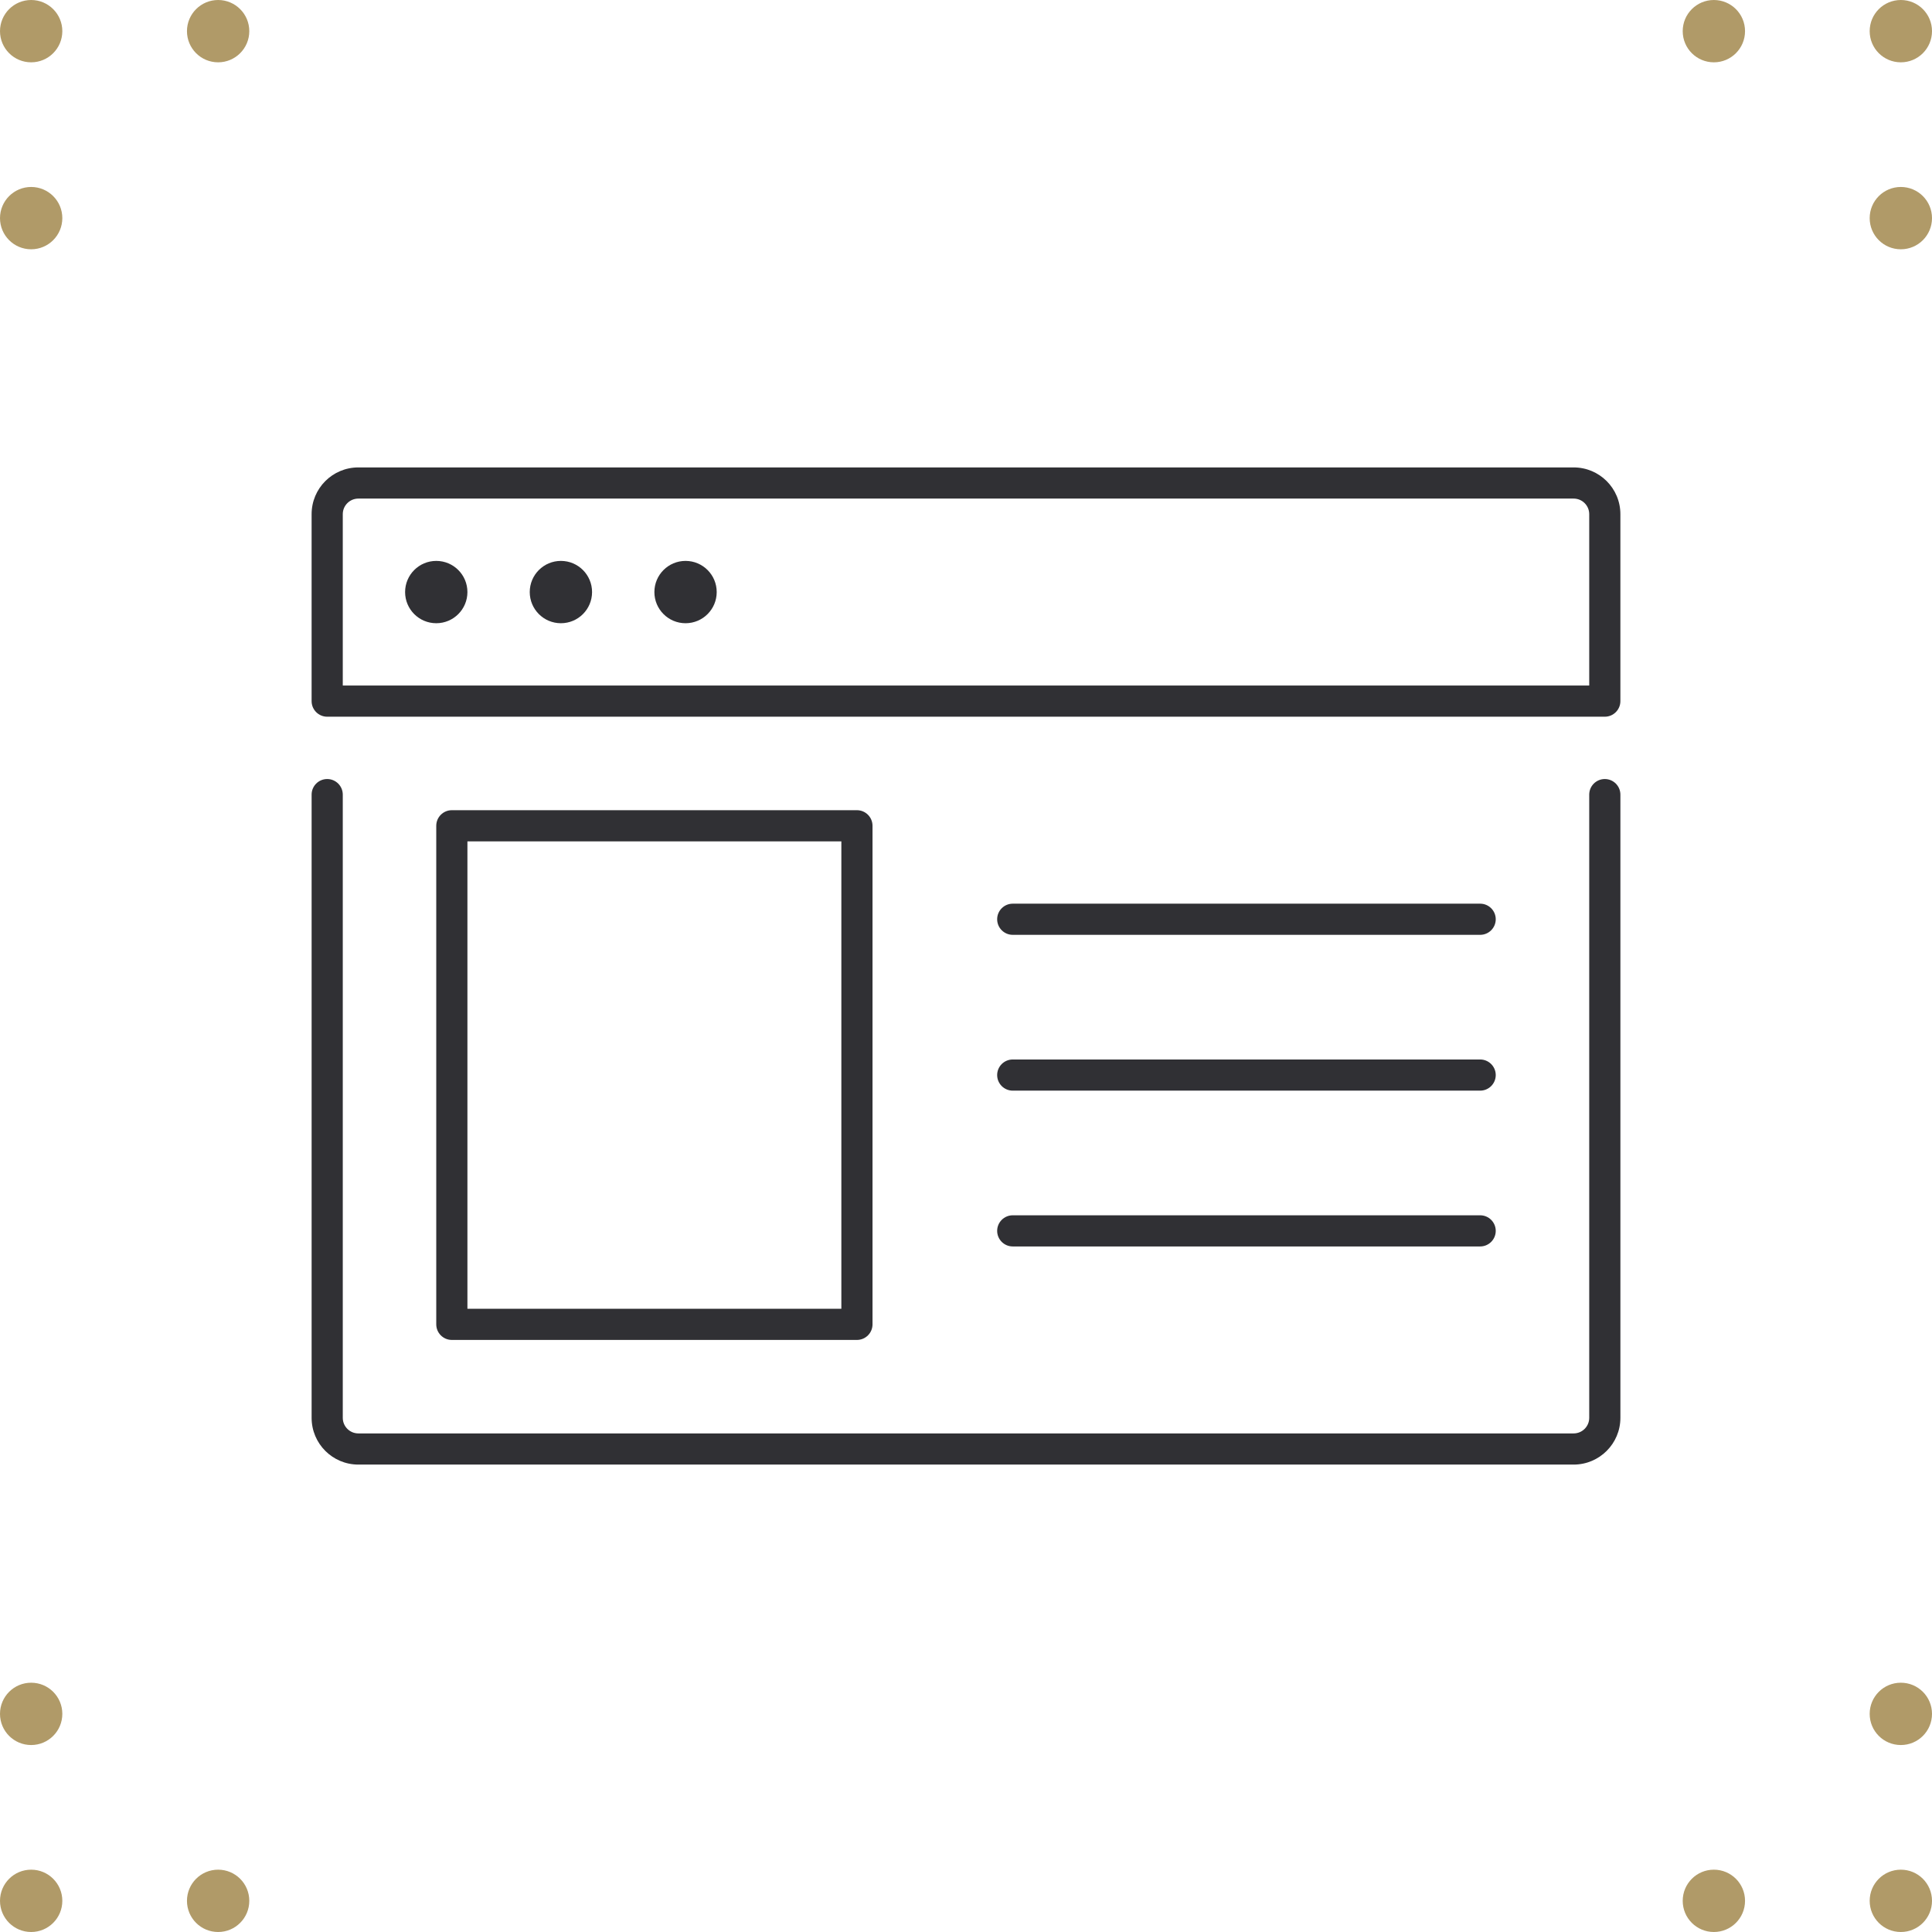
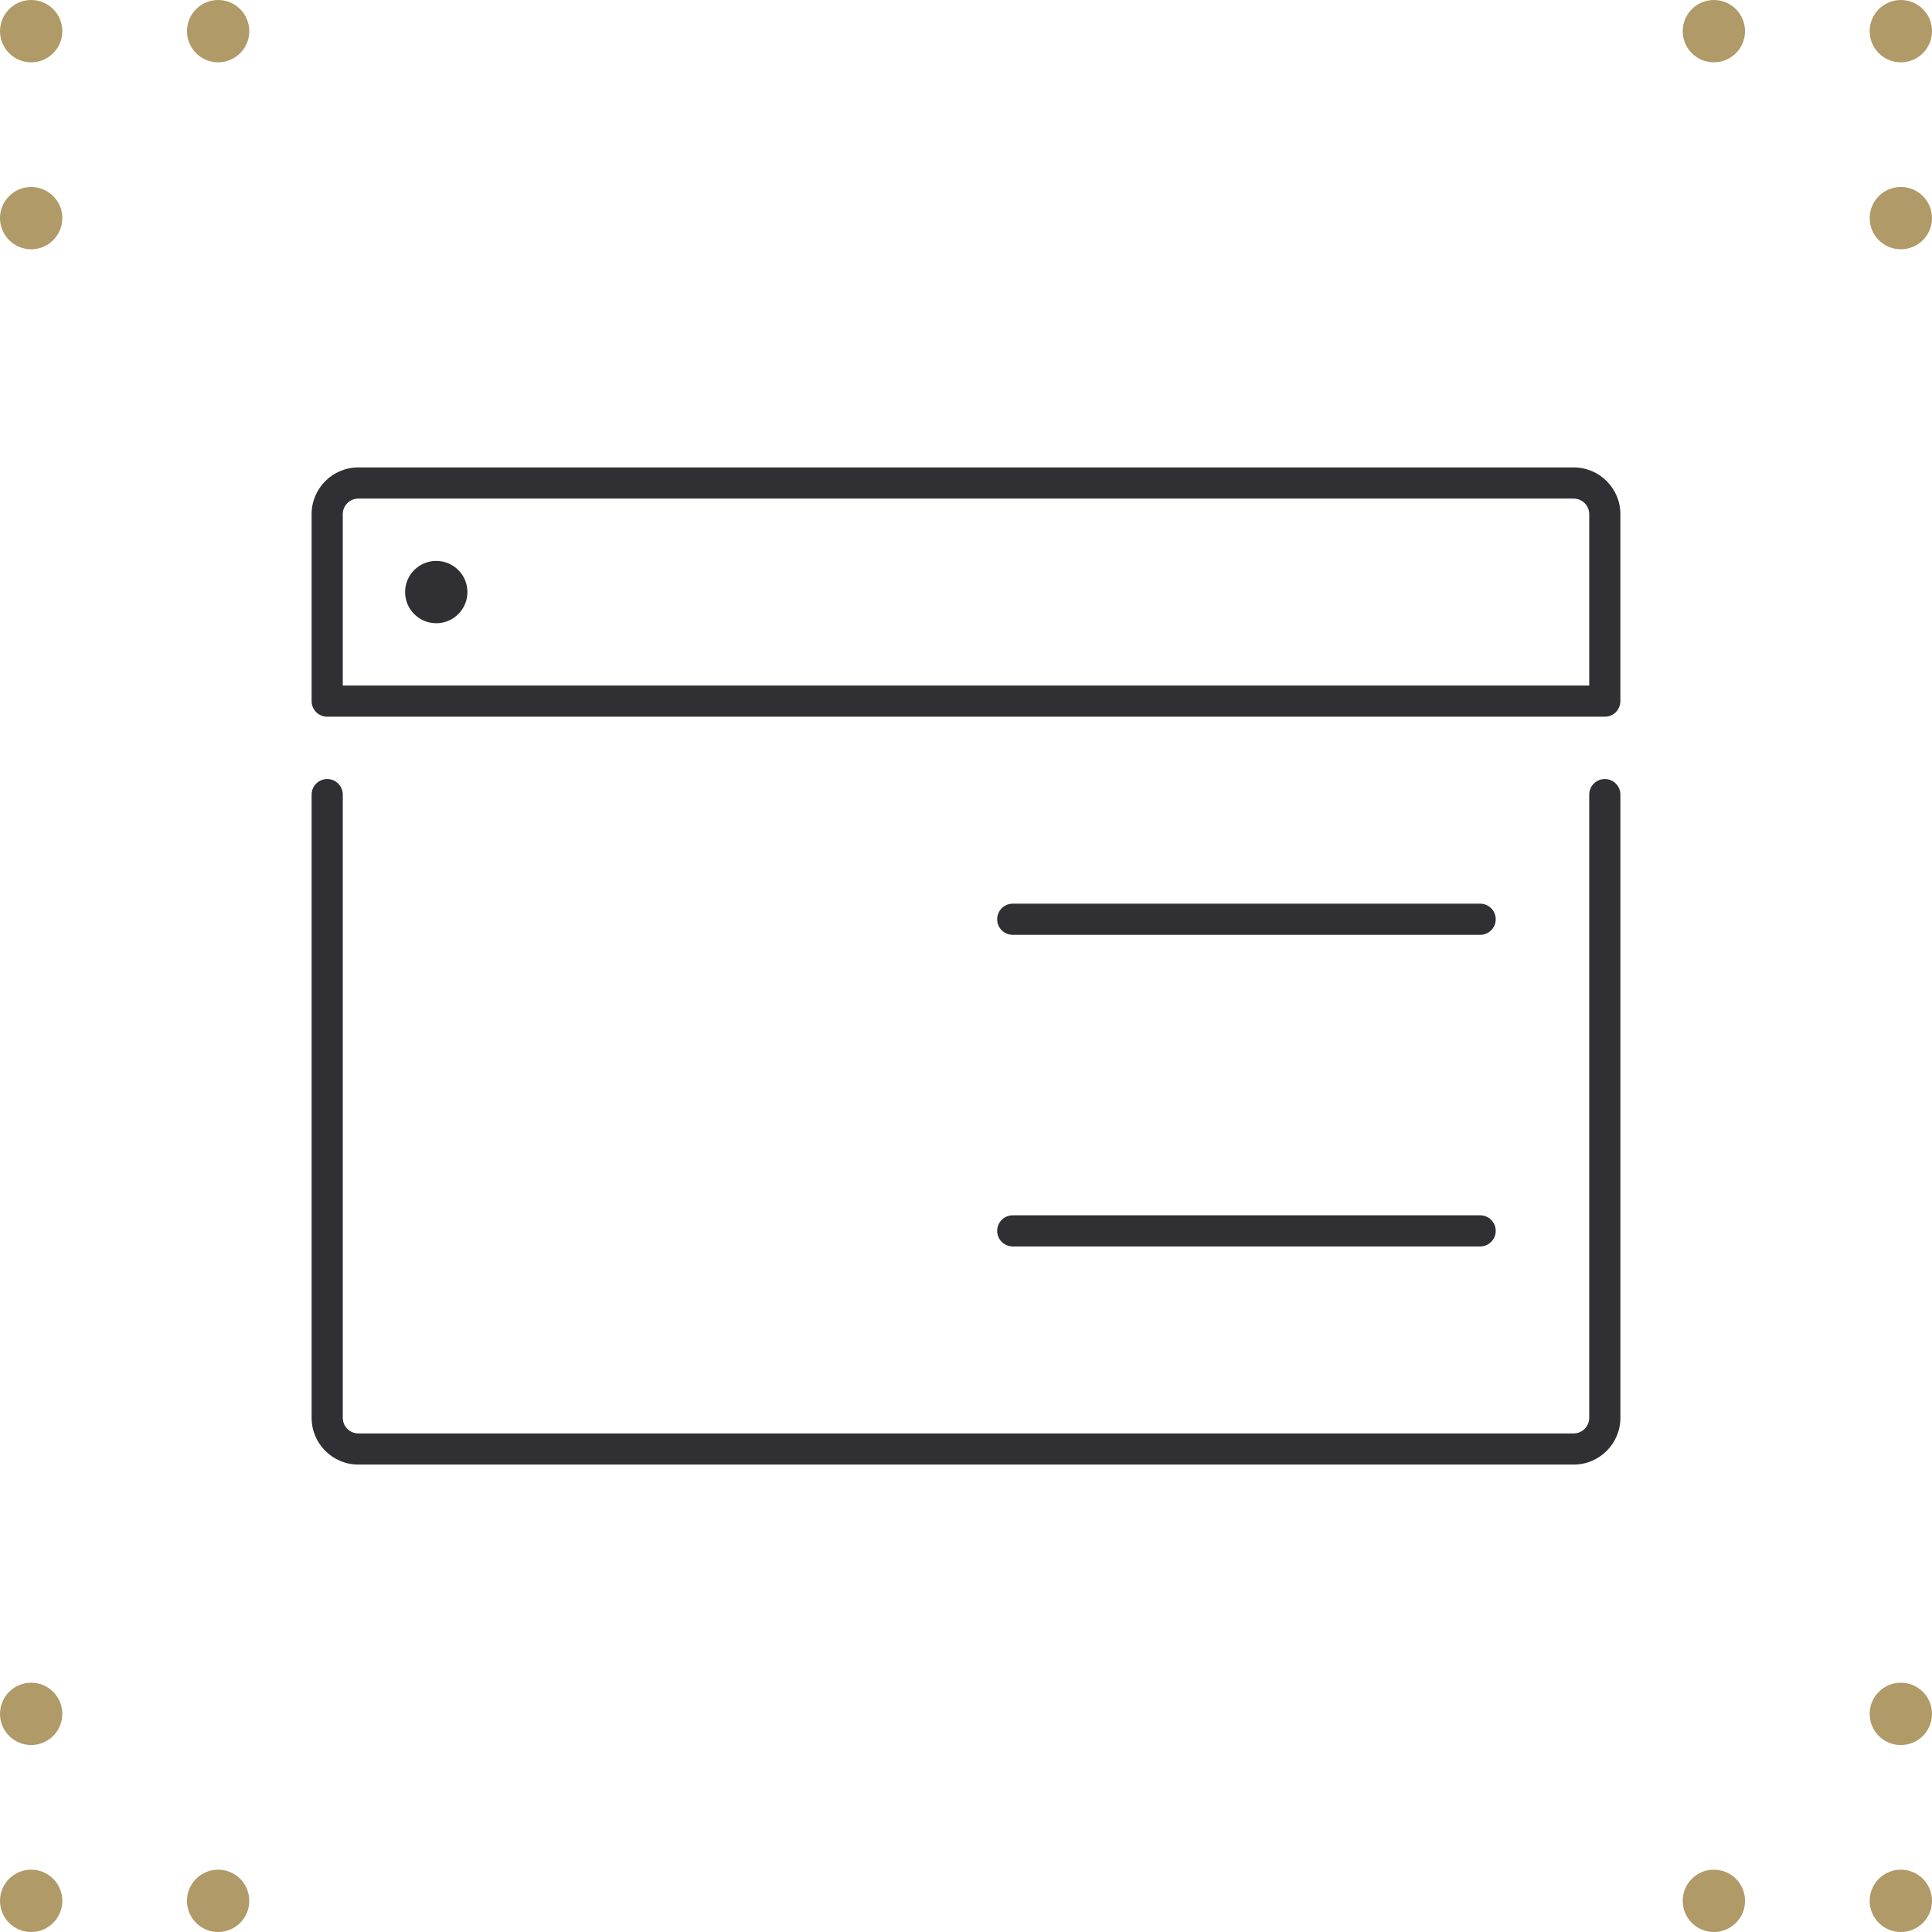
<svg xmlns="http://www.w3.org/2000/svg" version="1.2" baseProfile="tiny" id="Layer_1" x="0px" y="0px" width="62px" height="62px" viewBox="0 0 62 62" xml:space="preserve">
  <path id="Union_11" fill="#B09A68" d="M60,61c0-0.553,0.447-1,1-1s1,0.447,1,1s-0.447,1-1,1S60,61.553,60,61z M54,61  c0-0.553,0.447-1,1-1s1,0.447,1,1s-0.447,1-1,1S54,61.553,54,61z M6,61c0-0.553,0.448-1,1-1s1,0.447,1,1s-0.448,1-1,1S6,61.553,6,61  z M0,61c0-0.553,0.448-1,1-1s1,0.447,1,1s-0.448,1-1,1S0,61.553,0,61z M60,55c0-0.553,0.447-1,1-1s1,0.447,1,1s-0.447,1-1,1  S60,55.553,60,55z M0,55c0-0.553,0.448-1,1-1s1,0.447,1,1s-0.448,1-1,1S0,55.553,0,55z M60,7c0-0.552,0.447-1,1-1s1,0.448,1,1  s-0.447,1-1,1S60,7.553,60,7z M0,7c0-0.552,0.448-1,1-1s1,0.448,1,1S1.552,8,1,8S0,7.553,0,7z M60,1c0-0.552,0.447-1,1-1  s1,0.448,1,1s-0.447,1-1,1S60,1.553,60,1z M54,1c0-0.552,0.447-1,1-1s1,0.448,1,1s-0.447,1-1,1S54,1.553,54,1z M6,1  c0-0.552,0.448-1,1-1s1,0.448,1,1S7.552,2,7,2S6,1.553,6,1z M0,1c0-0.552,0.448-1,1-1s1,0.448,1,1S1.552,2,1,2S0,1.553,0,1z" />
  <g id="Group_24" transform="translate(-159 -1615)">
    <path id="Path_169" fill="#303034" d="M210.5,1640c-0.276,0-0.5,0.224-0.5,0.5v20c0,0.276-0.224,0.5-0.5,0.5h-39   c-0.276,0-0.5-0.224-0.5-0.5v-20c0-0.276-0.224-0.5-0.5-0.5s-0.5,0.224-0.5,0.5v20c0,0.828,0.671,1.5,1.5,1.5h39   c0.828,0,1.5-0.672,1.5-1.5v-20C211,1640.224,210.776,1640,210.5,1640z" />
    <path id="Path_170" fill="#303034" d="M209.5,1630h-39c-0.829,0-1.5,0.671-1.5,1.5v6c0,0.276,0.224,0.5,0.5,0.5h41   c0.276,0,0.5-0.224,0.5-0.5v-6C211,1630.671,210.328,1630,209.5,1630z M210,1637h-40v-5.5c0-0.276,0.224-0.5,0.5-0.5h39   c0.276,0,0.5,0.224,0.5,0.5V1637z" />
-     <path id="Path_171" fill="#303034" d="M186.5,1658c0.276,0,0.5-0.224,0.5-0.5v-16c0-0.276-0.224-0.5-0.5-0.5h-13   c-0.276,0-0.5,0.224-0.5,0.5v16c0,0.276,0.224,0.5,0.5,0.5H186.5z M174,1642h12v15h-12V1642z" />
    <path id="Path_172" fill="#303034" d="M191.5,1645h15c0.276,0,0.5-0.224,0.5-0.5s-0.224-0.5-0.5-0.5h-15   c-0.276,0-0.5,0.224-0.5,0.5S191.224,1645,191.5,1645z" />
-     <path id="Path_173" fill="#303034" d="M191.5,1650h15c0.276,0,0.5-0.224,0.5-0.5s-0.224-0.5-0.5-0.5h-15   c-0.276,0-0.5,0.224-0.5,0.5S191.224,1650,191.5,1650z" />
    <path id="Path_174" fill="#303034" d="M191.5,1655h15c0.276,0,0.5-0.224,0.5-0.5s-0.224-0.5-0.5-0.5h-15   c-0.276,0-0.5,0.224-0.5,0.5S191.224,1655,191.5,1655z" />
    <circle id="Ellipse_36" fill="#303034" cx="173" cy="1634" r="1" />
-     <circle id="Ellipse_37" fill="#303034" cx="177" cy="1634" r="1" />
-     <circle id="Ellipse_38" fill="#303034" cx="181" cy="1634" r="1" />
  </g>
</svg>